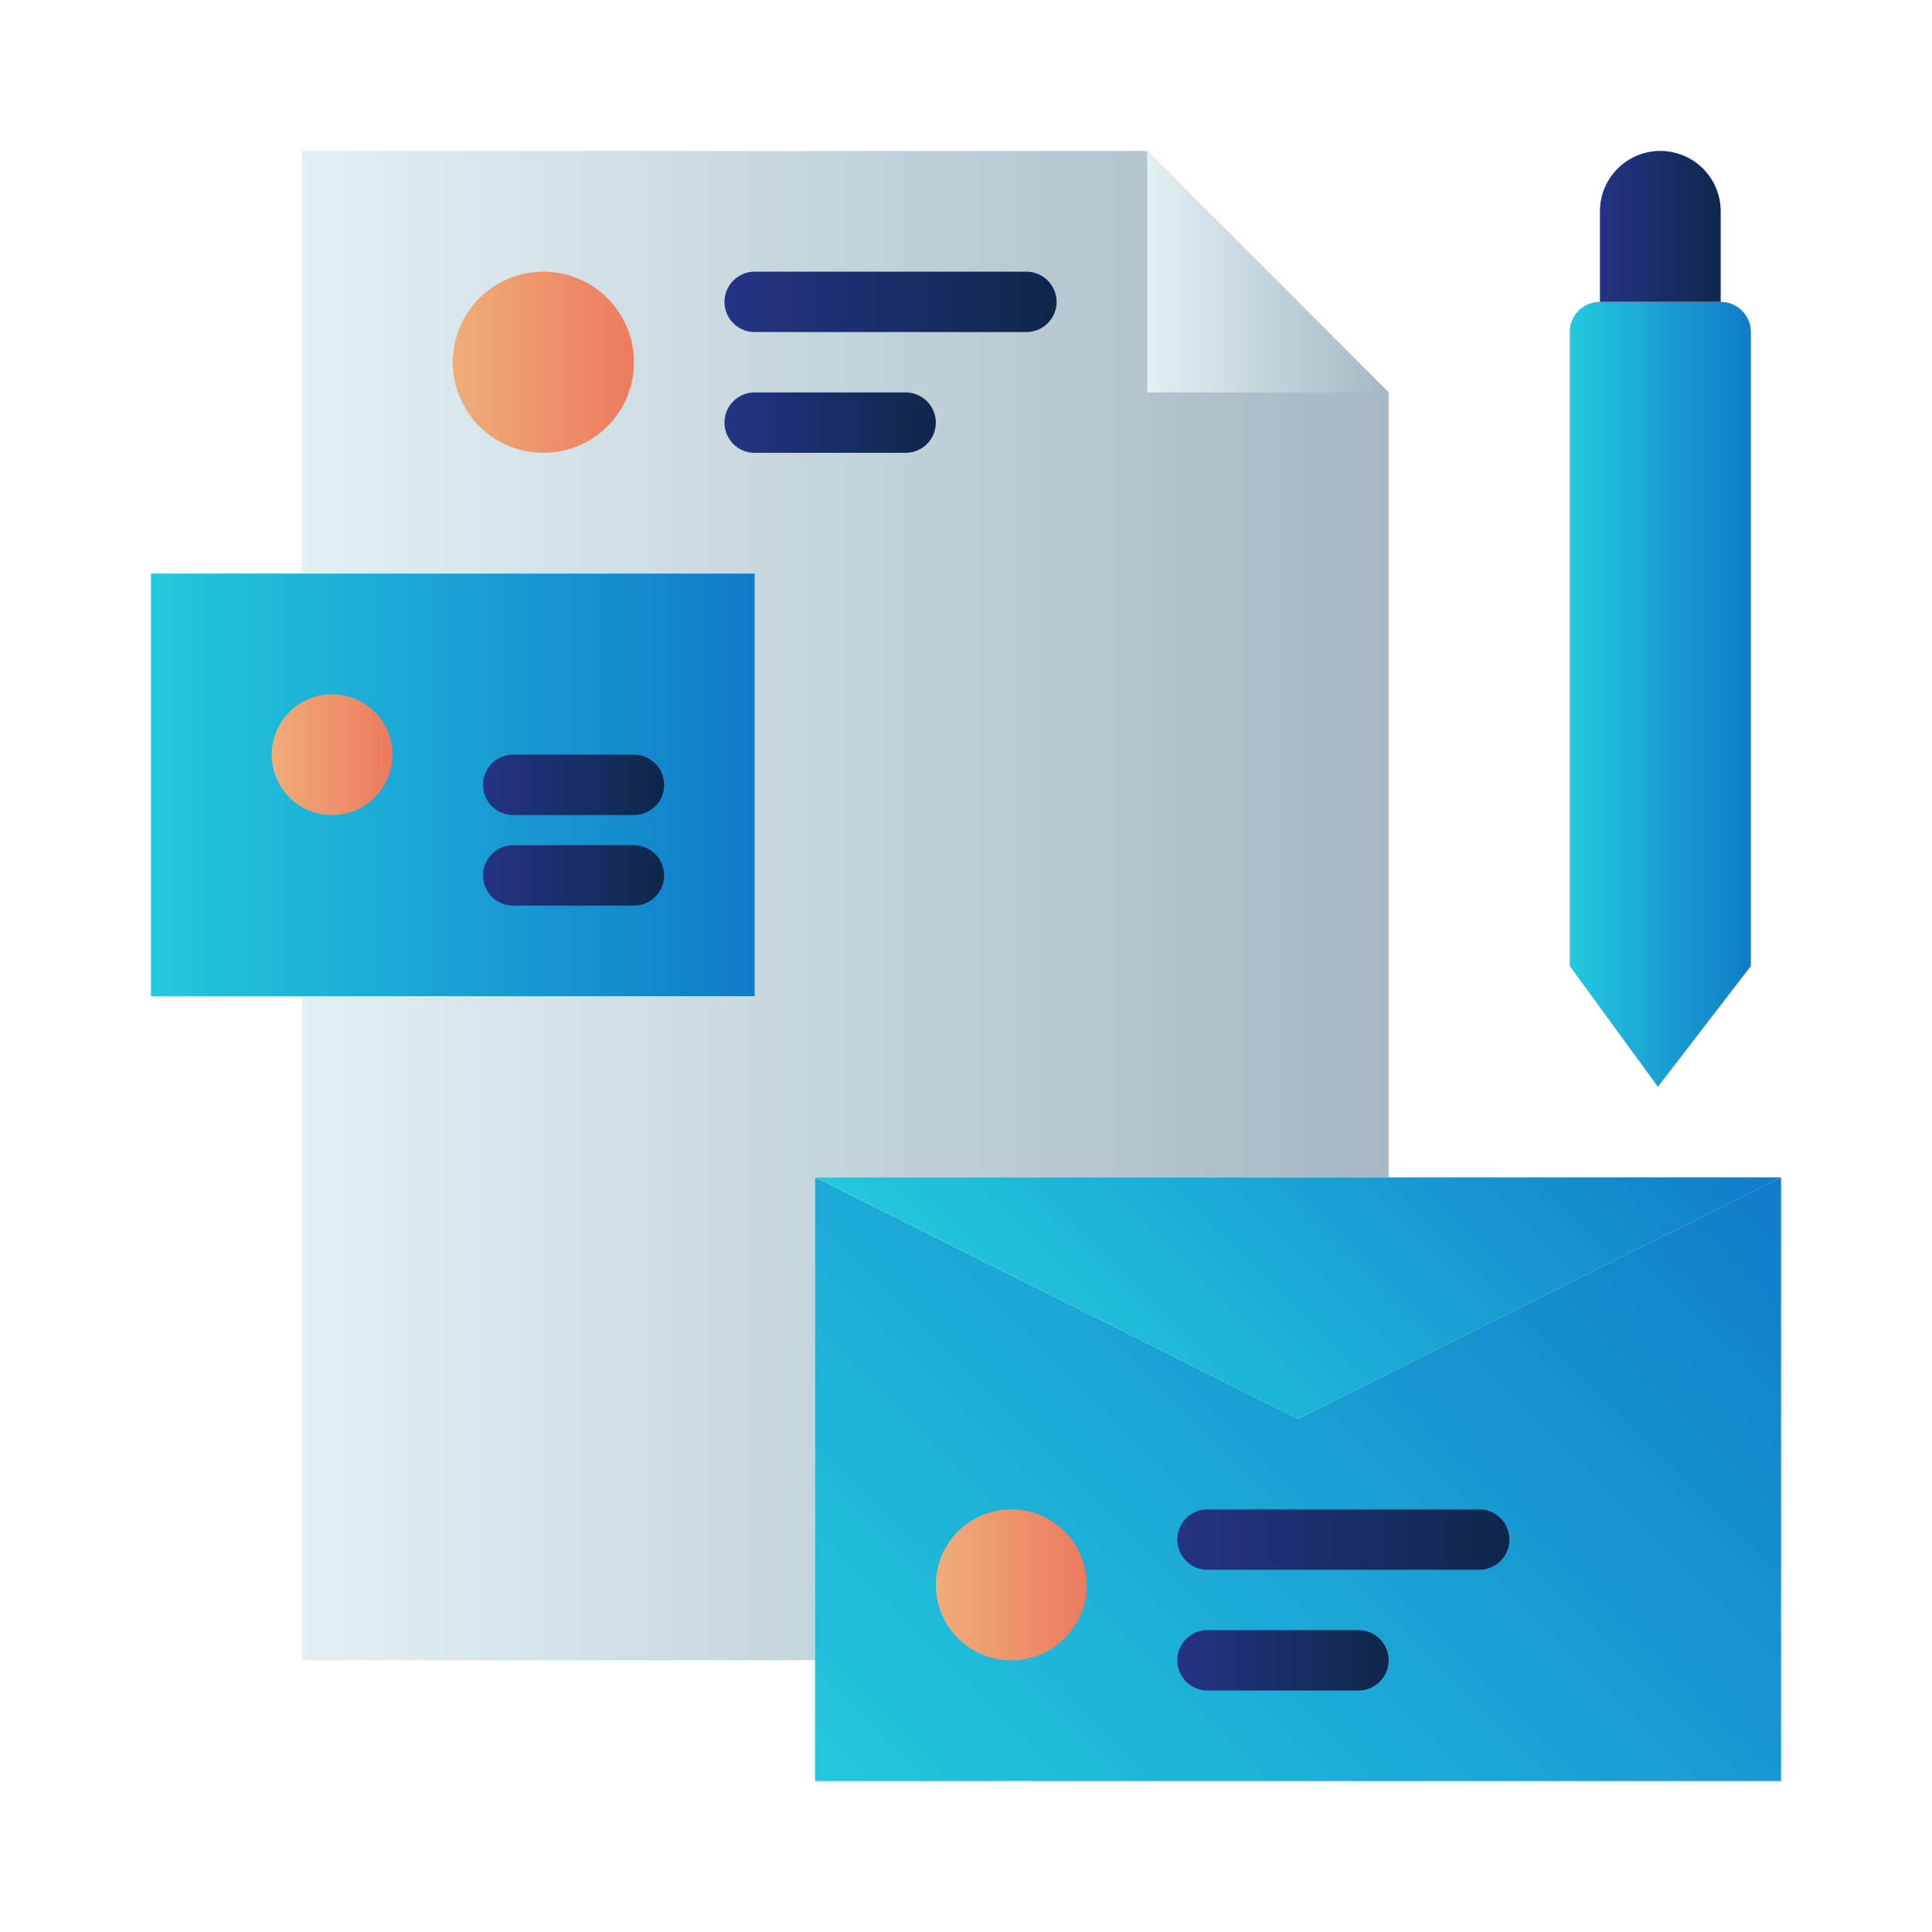
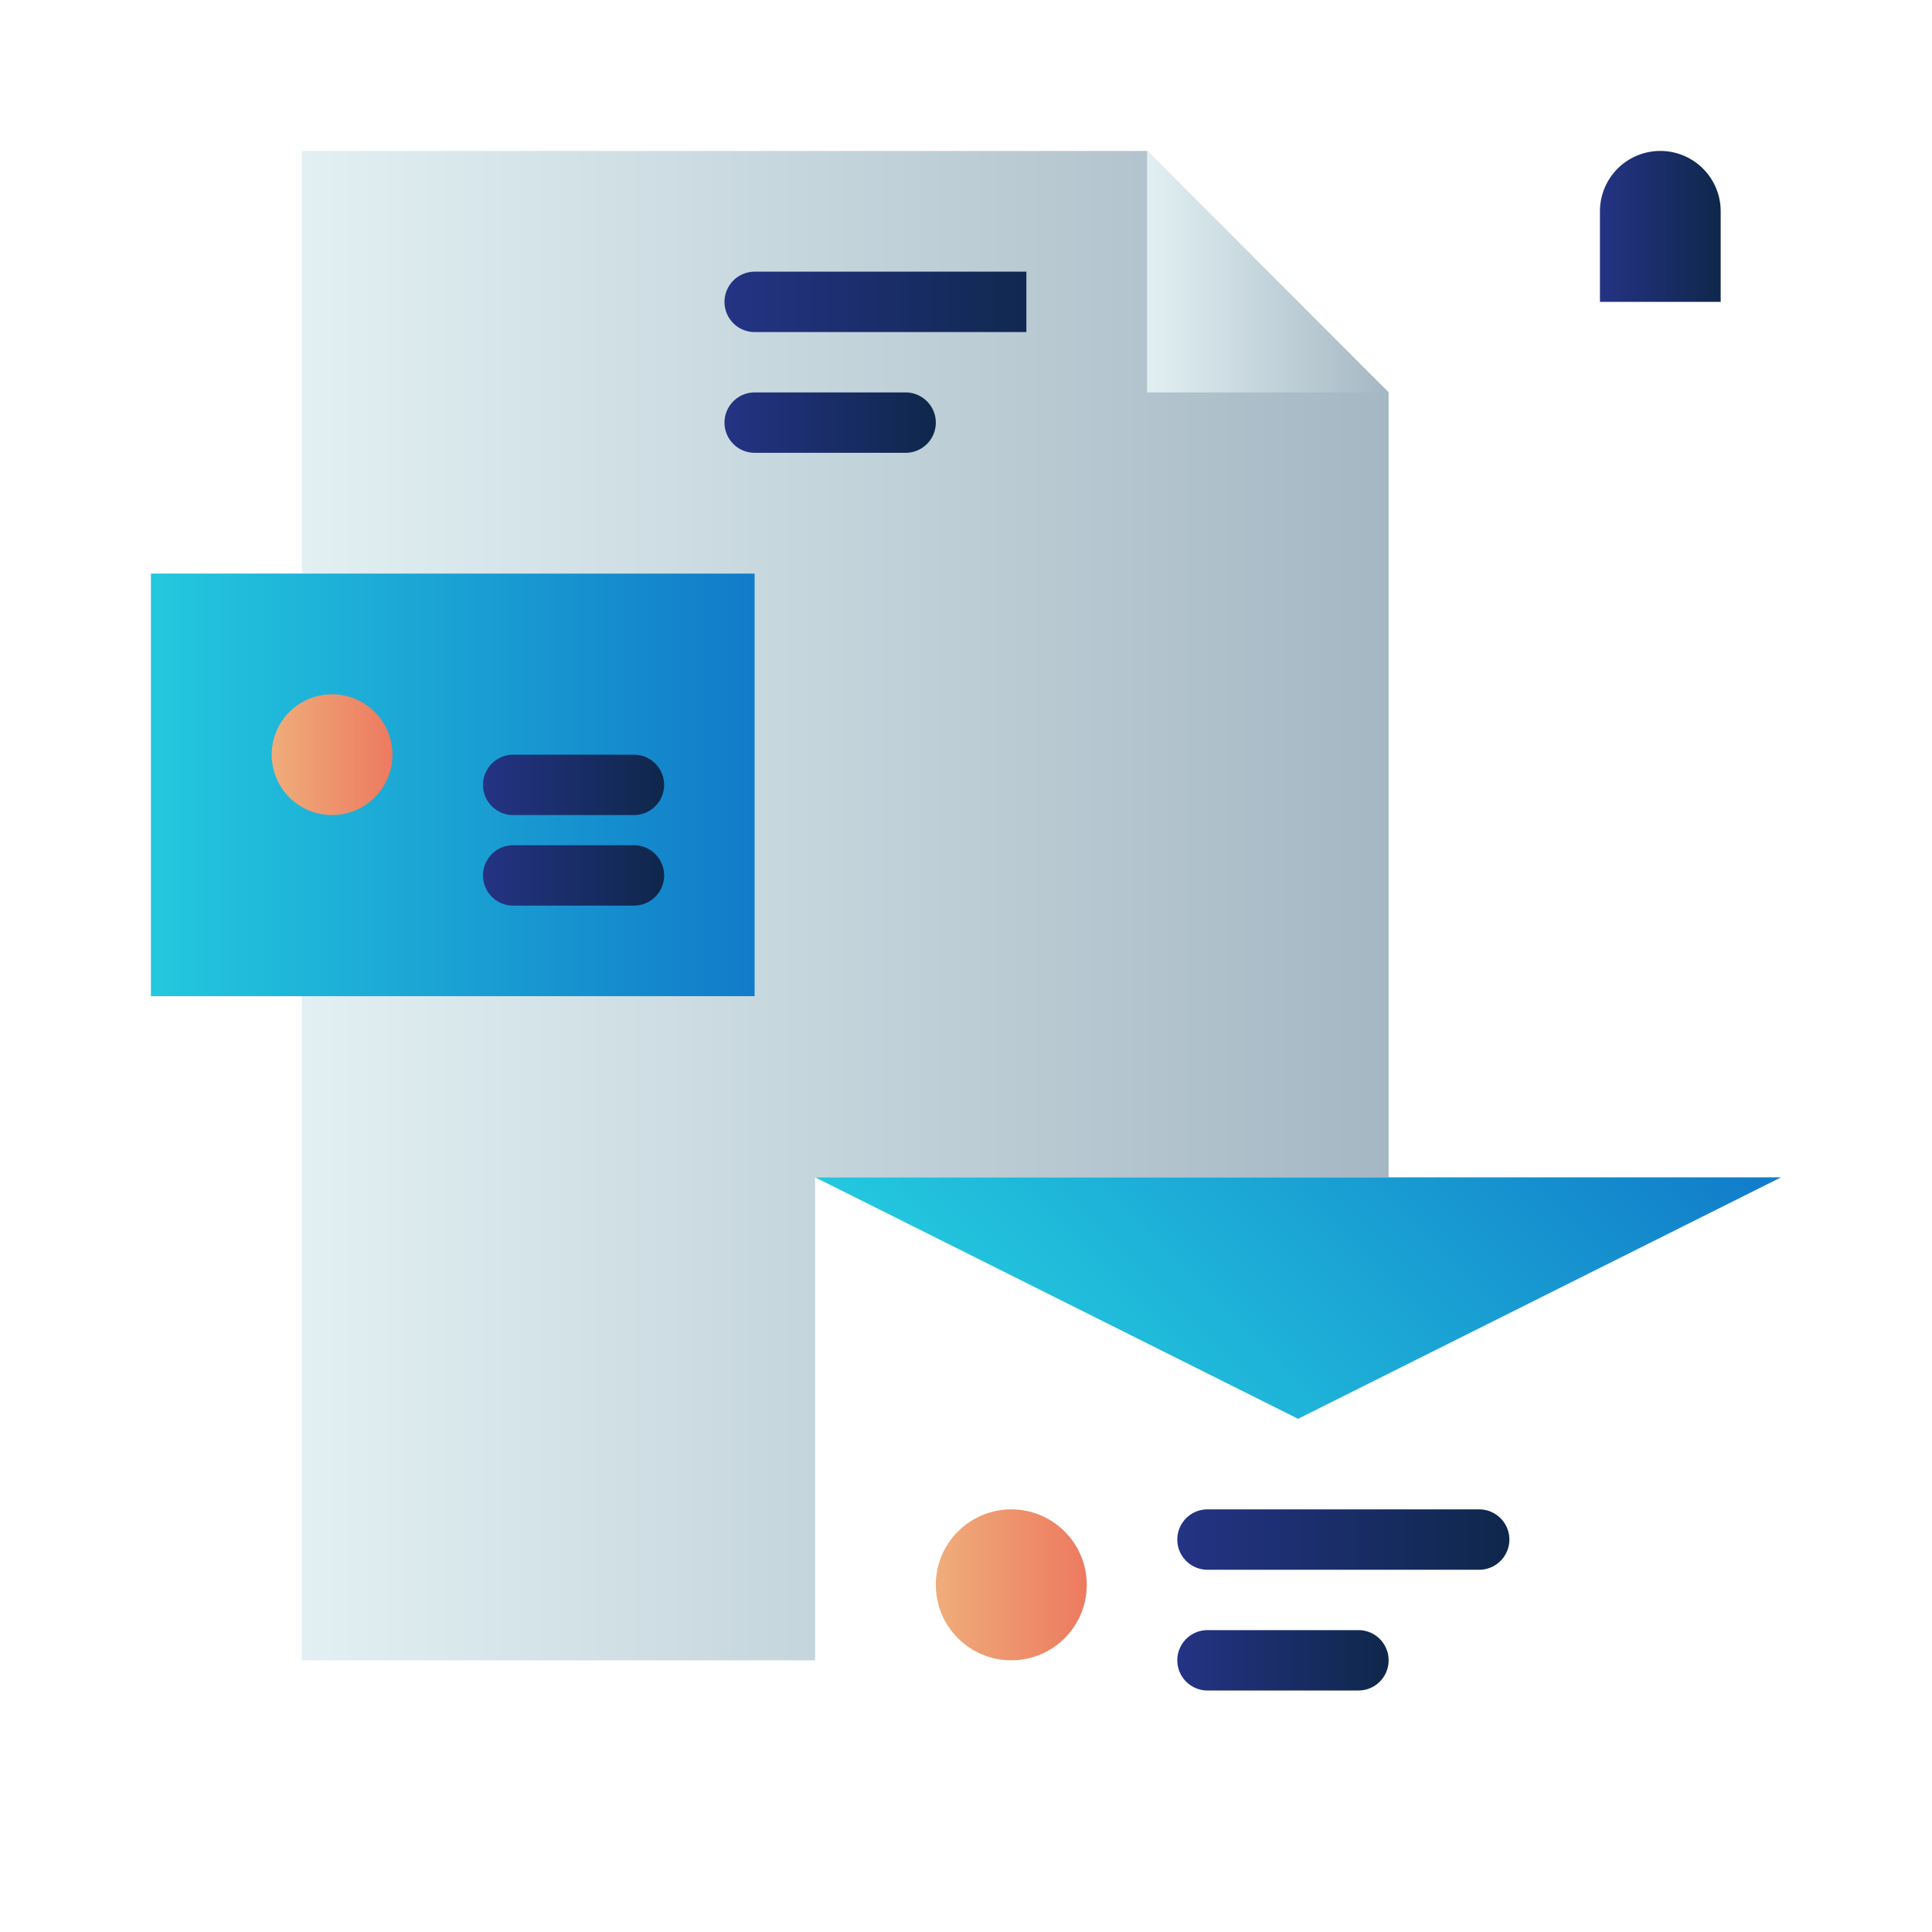
<svg xmlns="http://www.w3.org/2000/svg" xmlns:xlink="http://www.w3.org/1999/xlink" viewBox="0 0 64 64">
  <linearGradient id="linear-gradient" gradientUnits="userSpaceOnUse" x1="10" x2="46" y1="30" y2="30">
    <stop offset="0" stop-color="#e2f0f3" />
    <stop offset="1" stop-color="#a5b7c3" />
  </linearGradient>
  <linearGradient id="linear-gradient-2" gradientUnits="userSpaceOnUse" x1="30" x2="56" y1="62" y2="36">
    <stop offset="0" stop-color="#23c8de" />
    <stop offset="1" stop-color="#117bc9" />
  </linearGradient>
  <linearGradient id="linear-gradient-3" x1="5" x2="25" xlink:href="#linear-gradient-2" y1="26" y2="26" />
  <linearGradient id="linear-gradient-4" x1="52" x2="58" xlink:href="#linear-gradient-2" y1="23" y2="23" />
  <linearGradient id="linear-gradient-5" gradientUnits="userSpaceOnUse" x1="53" x2="57" y1="7.51" y2="7.51">
    <stop offset="0" stop-color="#243384" />
    <stop offset="1" stop-color="#0f274b" />
  </linearGradient>
  <linearGradient id="linear-gradient-6" gradientUnits="userSpaceOnUse" x1="9" x2="13" y1="25" y2="25">
    <stop offset="0" stop-color="#efad7b" />
    <stop offset="1" stop-color="#ed7a5f" />
  </linearGradient>
  <linearGradient id="linear-gradient-7" x1="16.01" x2="21.99" xlink:href="#linear-gradient-5" y1="26" y2="26" />
  <linearGradient id="linear-gradient-8" x1="16.01" x2="21.99" xlink:href="#linear-gradient-5" y1="29" y2="29" />
  <linearGradient id="linear-gradient-9" x1="15" x2="21" xlink:href="#linear-gradient-6" y1="12" y2="12" />
  <linearGradient id="linear-gradient-10" x1="24.01" x2="34.99" xlink:href="#linear-gradient-5" y1="10" y2="10" />
  <linearGradient id="linear-gradient-11" x1="24.01" x2="30.99" xlink:href="#linear-gradient-5" y1="14" y2="14" />
  <linearGradient id="linear-gradient-12" x1="38" xlink:href="#linear-gradient" y1="9" y2="9" />
  <linearGradient id="linear-gradient-13" x1="35" x2="51" xlink:href="#linear-gradient-2" y1="47" y2="31" />
  <linearGradient id="linear-gradient-14" x1="31" x2="36" xlink:href="#linear-gradient-6" y1="52.5" y2="52.5" />
  <linearGradient id="linear-gradient-15" x1="39.01" x2="49.99" xlink:href="#linear-gradient-5" y1="51" y2="51" />
  <linearGradient id="linear-gradient-16" x1="39.01" x2="45.99" xlink:href="#linear-gradient-5" y1="55" y2="55" />
  <g id="branding">
    <path d="m46 13v26h-19v16h-17v-22h15v-14h-15v-14h28z" fill="url(#linear-gradient)" />
-     <path d="m59 39v20h-32v-20l16 8z" fill="url(#linear-gradient-2)" />
    <path d="m5 19h20v14h-20z" fill="url(#linear-gradient-3)" />
-     <path d="m58 32-3.08 4-2.92-4v-21a1 1 0 0 1 1-1h4a1 1 0 0 1 1 1z" fill="url(#linear-gradient-4)" />
    <path d="m57 10h-4v-3a2 2 0 0 1 4 0z" fill="url(#linear-gradient-5)" />
    <circle cx="11" cy="25" fill="url(#linear-gradient-6)" r="2" />
    <path d="m21 27h-4a1 1 0 0 1 0-2h4a1 1 0 0 1 0 2z" fill="url(#linear-gradient-7)" />
    <path d="m21 30h-4a1 1 0 0 1 0-2h4a1 1 0 0 1 0 2z" fill="url(#linear-gradient-8)" />
-     <circle cx="18" cy="12" fill="url(#linear-gradient-9)" r="3" />
-     <path d="m34 11h-9a1 1 0 0 1 0-2h9a1 1 0 0 1 0 2z" fill="url(#linear-gradient-10)" />
+     <path d="m34 11h-9a1 1 0 0 1 0-2h9z" fill="url(#linear-gradient-10)" />
    <path d="m30 15h-5a1 1 0 0 1 0-2h5a1 1 0 0 1 0 2z" fill="url(#linear-gradient-11)" />
    <path d="m46 13h-8v-8z" fill="url(#linear-gradient-12)" />
    <path d="m59 39-16 8-16-8z" fill="url(#linear-gradient-13)" />
    <circle cx="33.5" cy="52.5" fill="url(#linear-gradient-14)" r="2.5" />
    <path d="m49 52h-9a1 1 0 0 1 0-2h9a1 1 0 0 1 0 2z" fill="url(#linear-gradient-15)" />
    <path d="m45 56h-5a1 1 0 0 1 0-2h5a1 1 0 0 1 0 2z" fill="url(#linear-gradient-16)" />
  </g>
</svg>